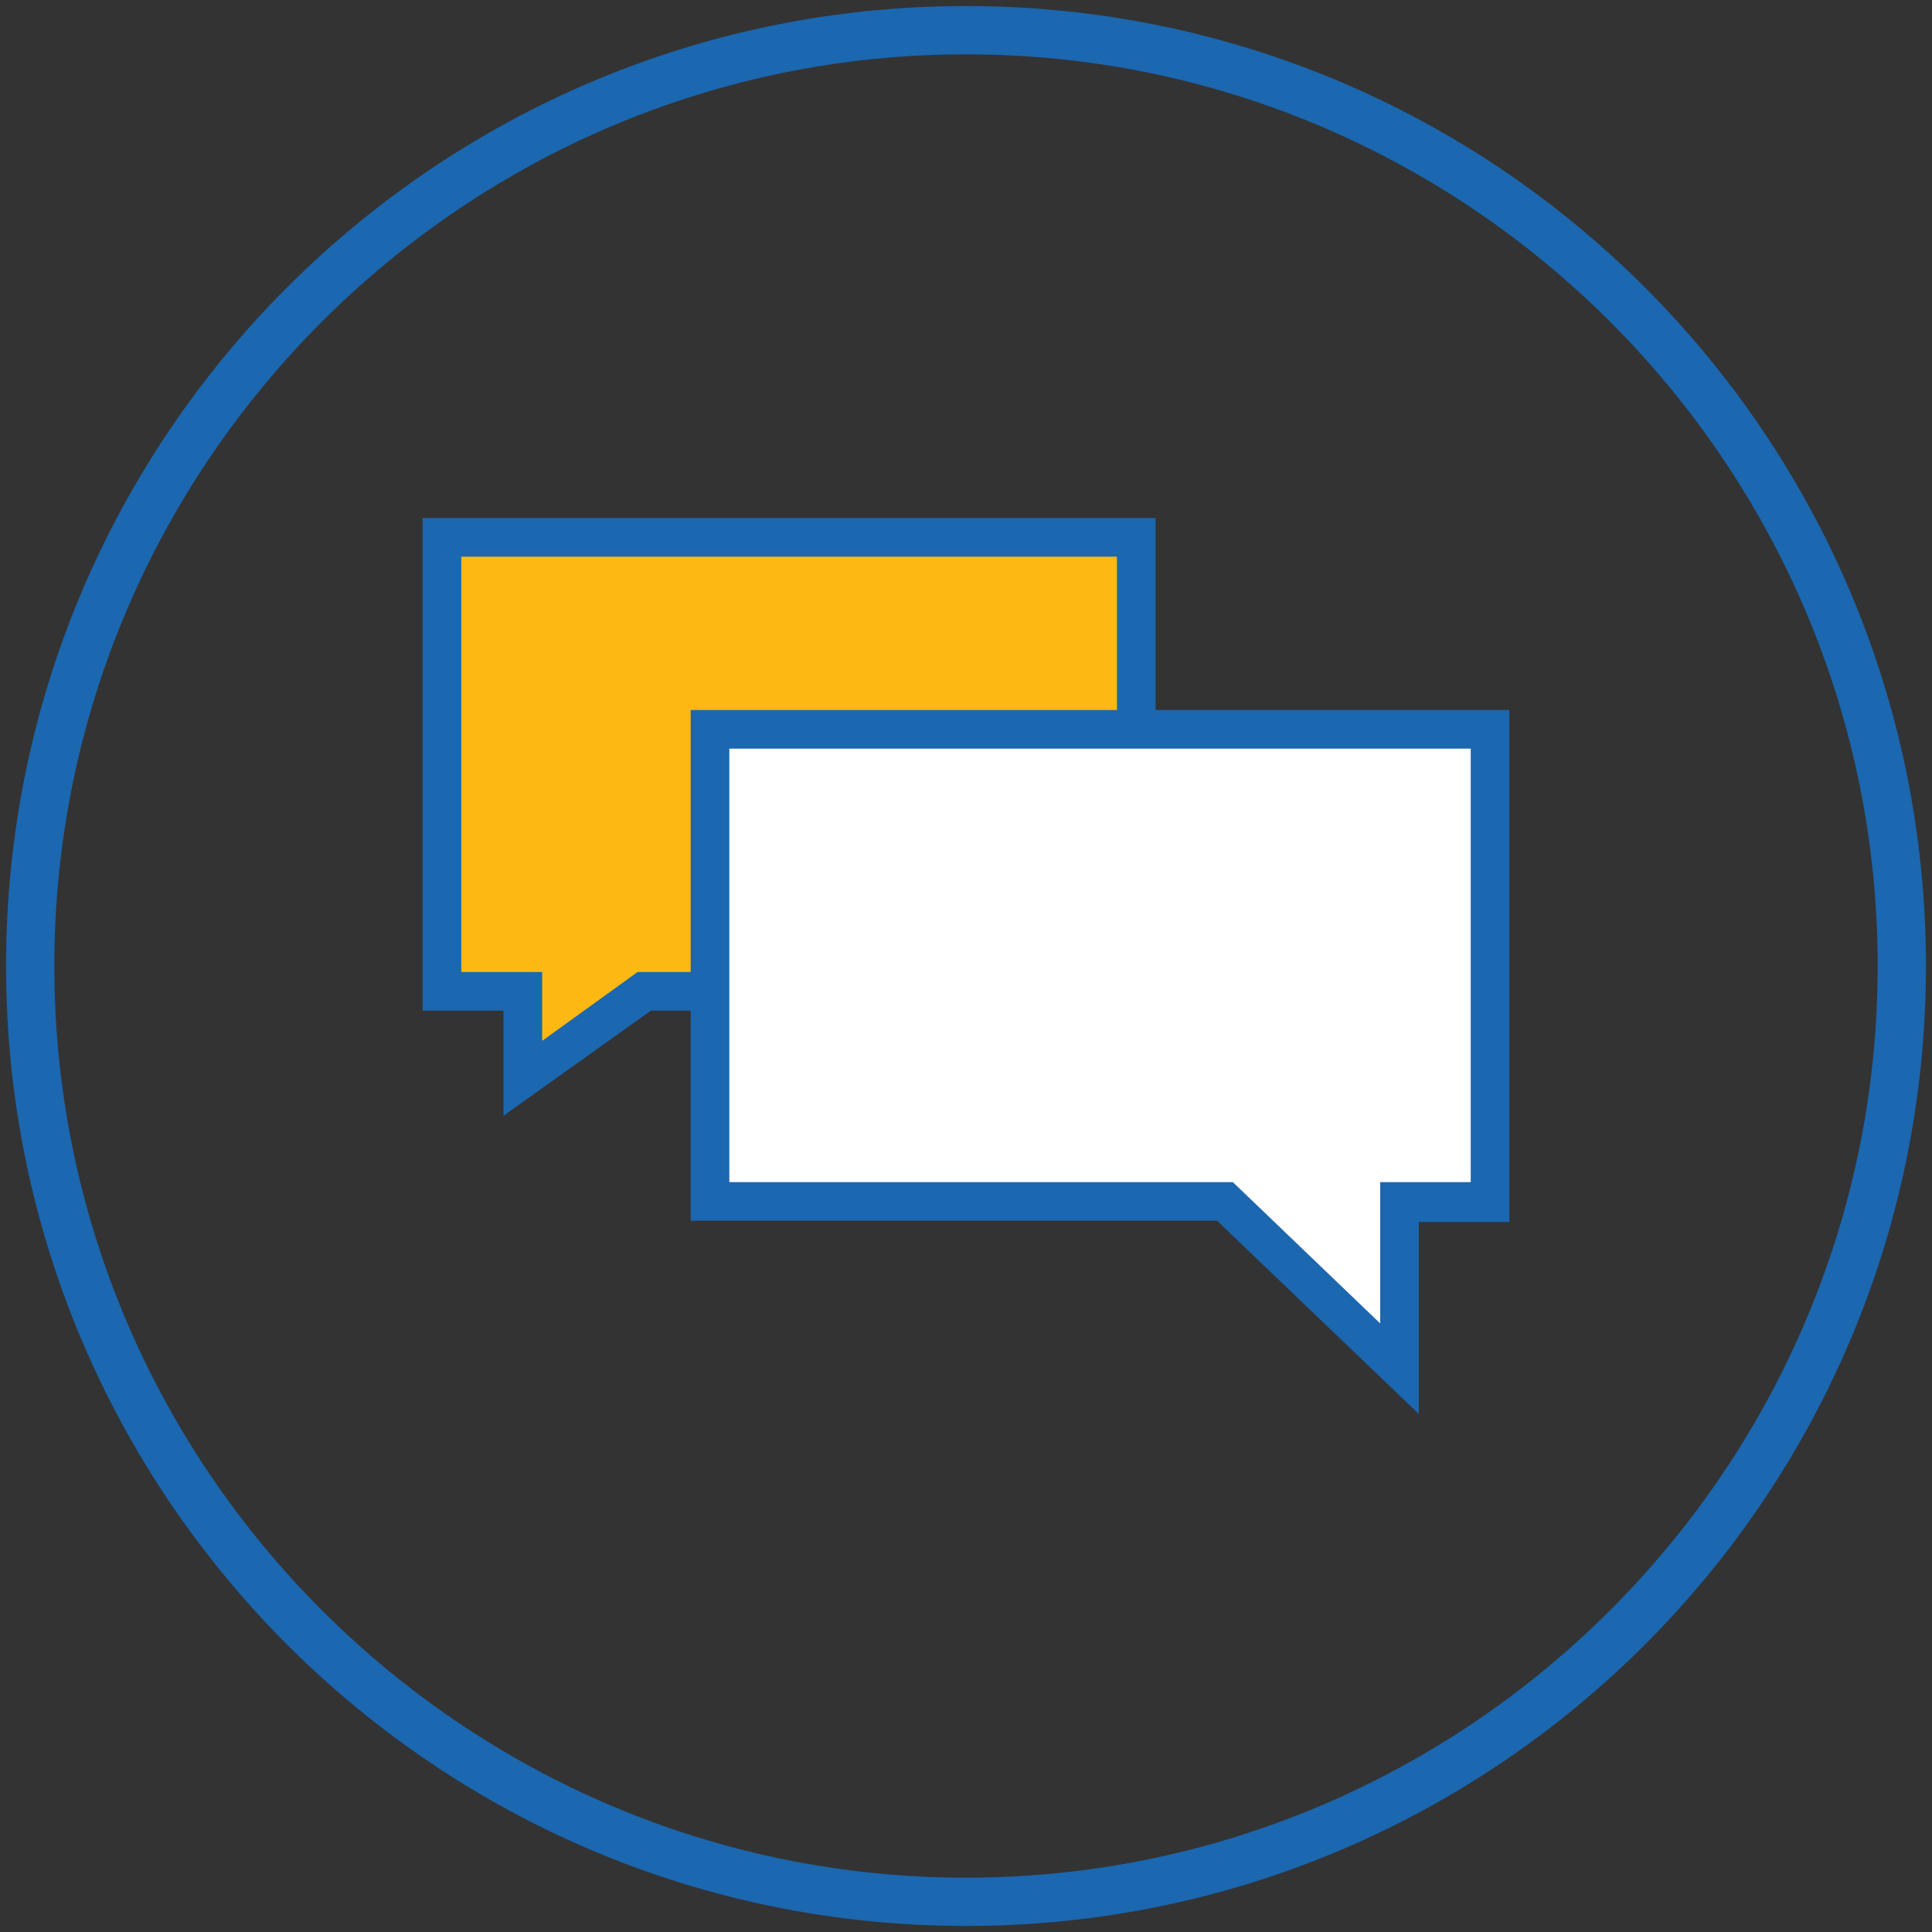
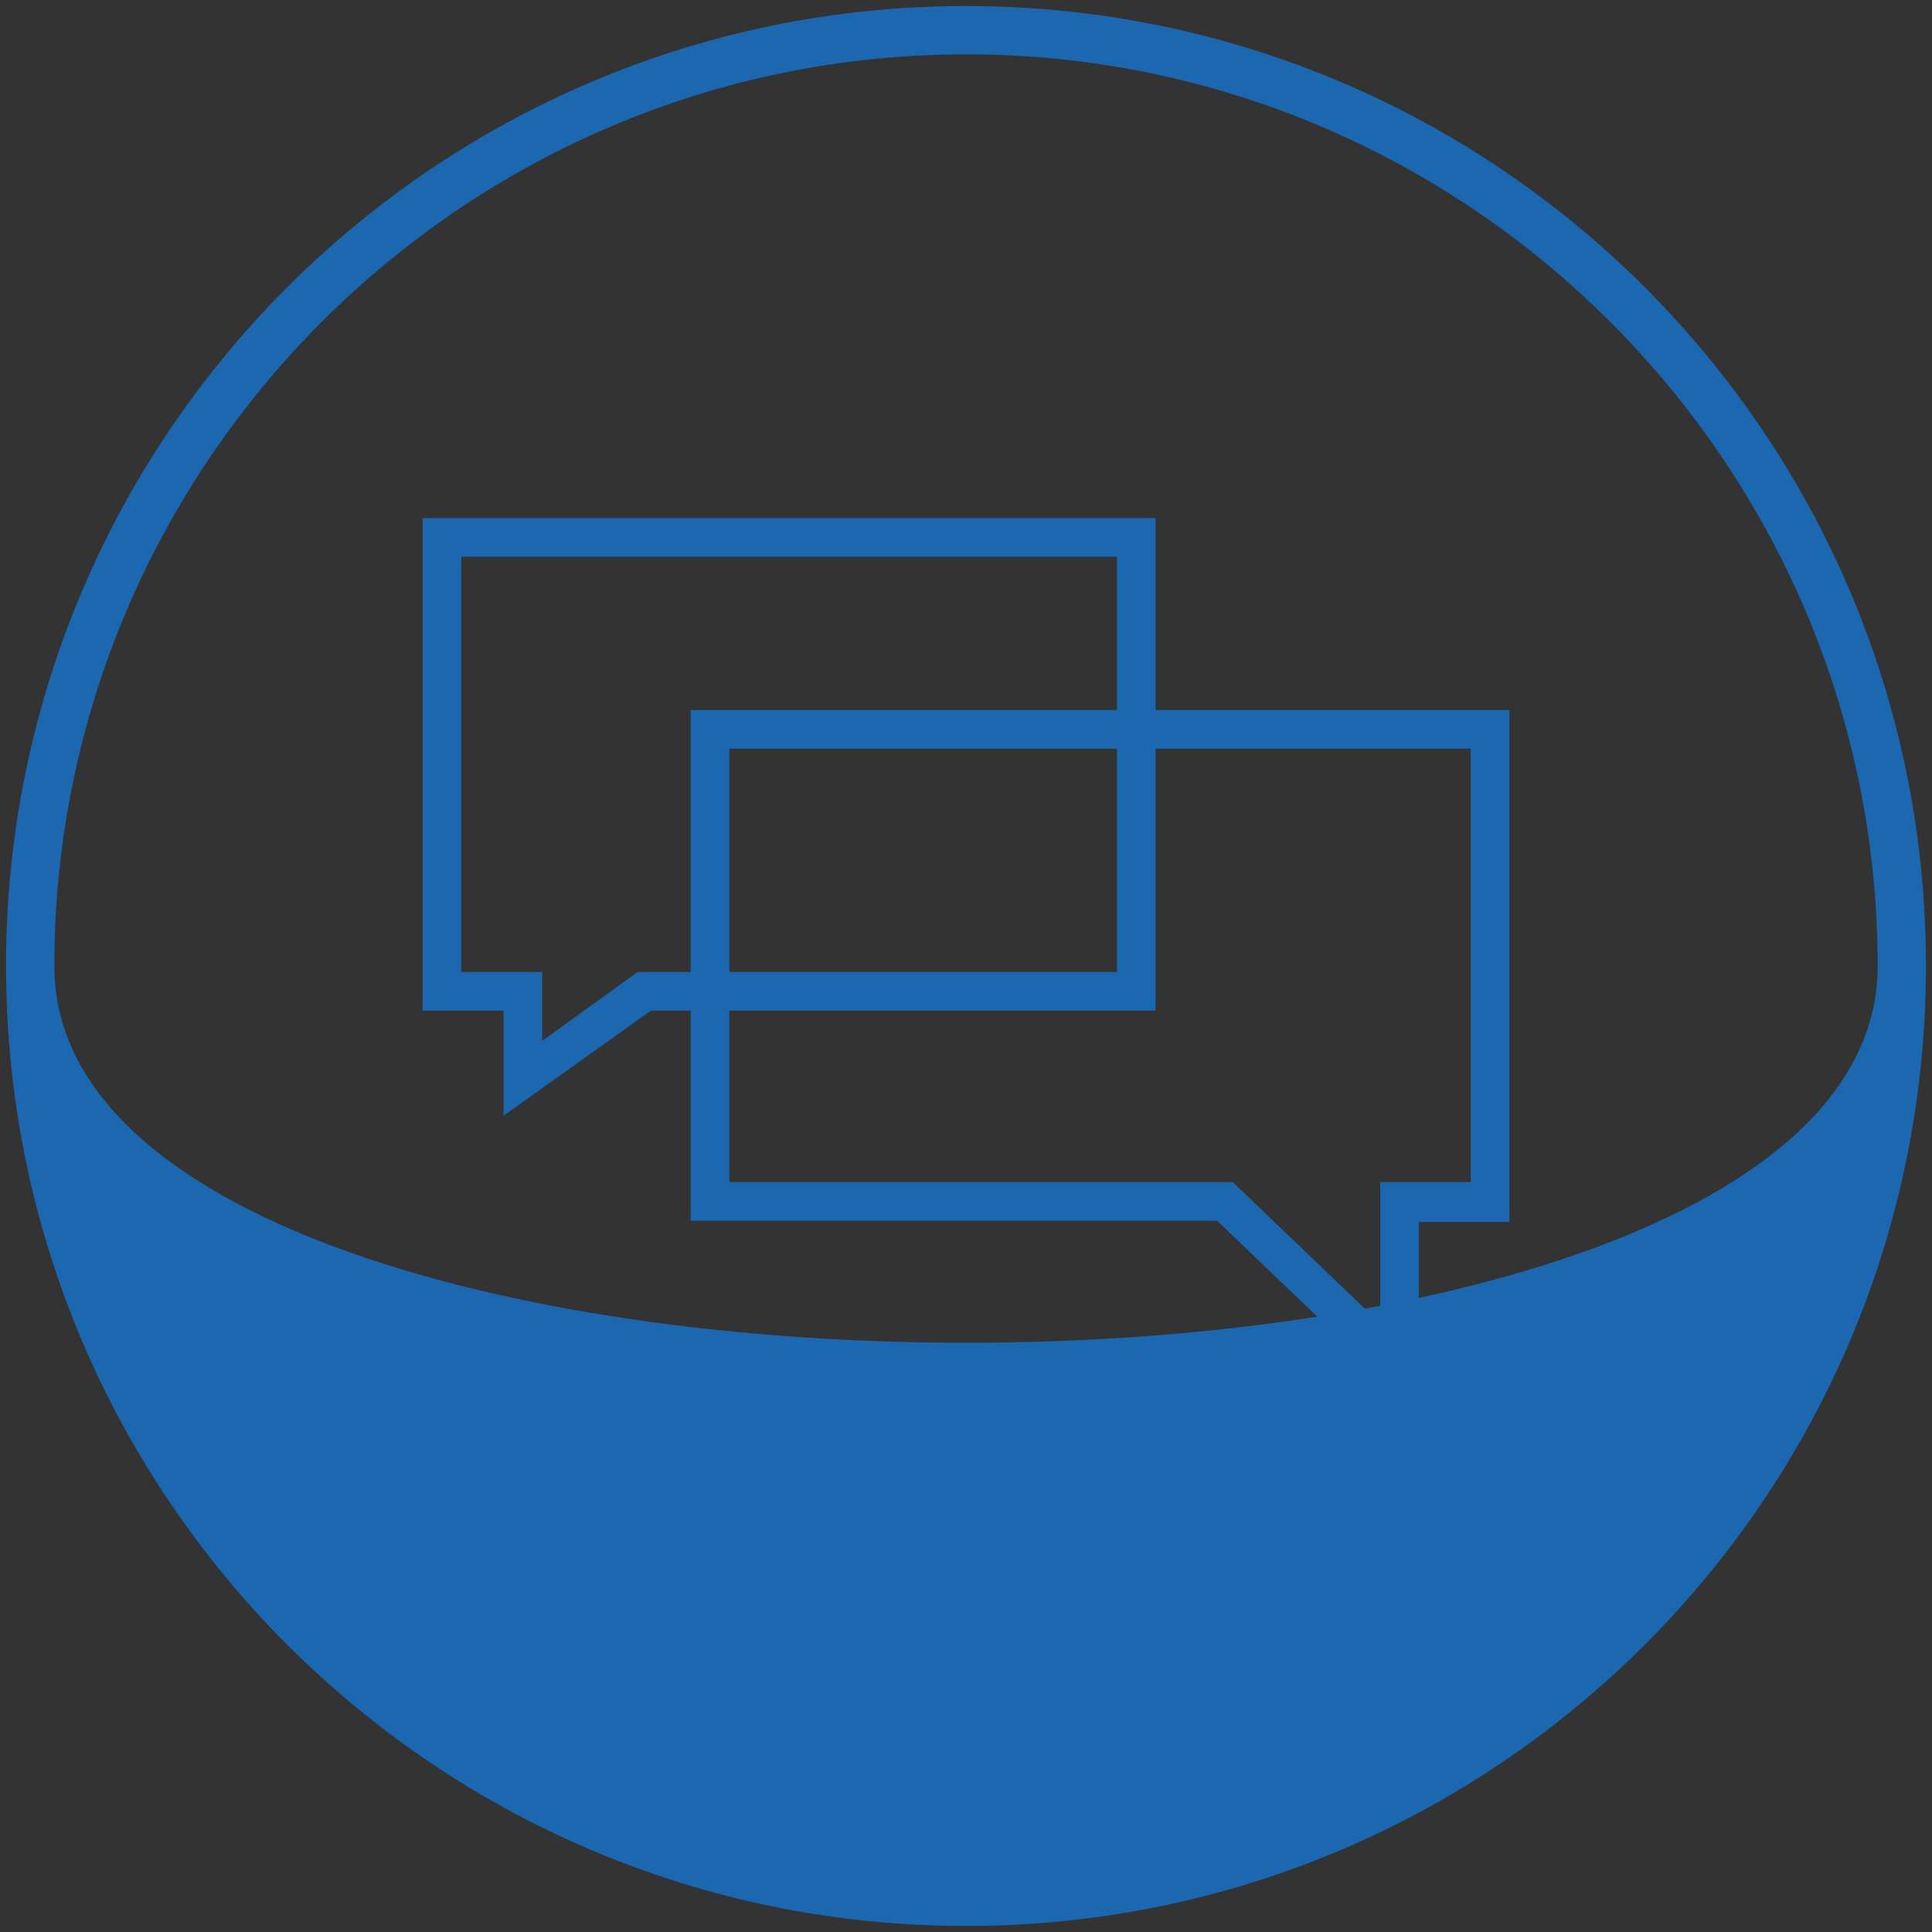
<svg xmlns="http://www.w3.org/2000/svg" version="1.1" id="Layer_1" x="0px" y="0px" viewBox="0 0 160 160" style="enable-background:new 0 0 160 160;" xml:space="preserve">
  <rect x="0" y="0" width="160" height="160" fill="#333333" stroke="none" />
  <style type="text/css">
	.st0{fill:#FDB813;}
	.st1{fill:#1B67B0;}
	.st2{fill:#FFFFFF;}
</style>
  <g>
    <g>
-       <polygon class="st0" points="36.6,44.5 94.1,44.5 94.1,82.1 53.4,82.1 43.3,89.3 43.3,82.1 36.6,82.1   " />
-     </g>
+       </g>
    <g>
      <path class="st1" d="M41.7,92.4v-8.7H35V42.9h60.7v40.8H53.9L41.7,92.4z M38.2,80.5h6.7v5.7l7.9-5.7h39.7V46.1H38.2V80.5z" />
    </g>
    <g>
-       <polygon class="st2" points="123.4,60.4 58.8,60.4 58.8,99.5 101.4,99.5 115.9,113.3 115.9,99.5 123.4,99.5   " />
      <path class="st1" d="M117.5,117.1l-16.7-16H57.2V58.8H125v42.4h-7.5V117.1z M60.4,97.9h41.7l12.2,11.7V97.9h7.5V62H60.4V97.9z" />
    </g>
  </g>
  <g>
-     <path class="st1" d="M80,4.5c41.6,0,75.5,33.9,75.5,75.5s-33.9,75.5-75.5,75.5S4.5,121.6,4.5,80S38.4,4.5,80,4.5 M80,0.5   C36.1,0.5,0.5,36.1,0.5,80s35.6,79.5,79.5,79.5s79.5-35.6,79.5-79.5S123.9,0.5,80,0.5L80,0.5z" />
+     <path class="st1" d="M80,4.5c41.6,0,75.5,33.9,75.5,75.5S4.5,121.6,4.5,80S38.4,4.5,80,4.5 M80,0.5   C36.1,0.5,0.5,36.1,0.5,80s35.6,79.5,79.5,79.5s79.5-35.6,79.5-79.5S123.9,0.5,80,0.5L80,0.5z" />
  </g>
</svg>